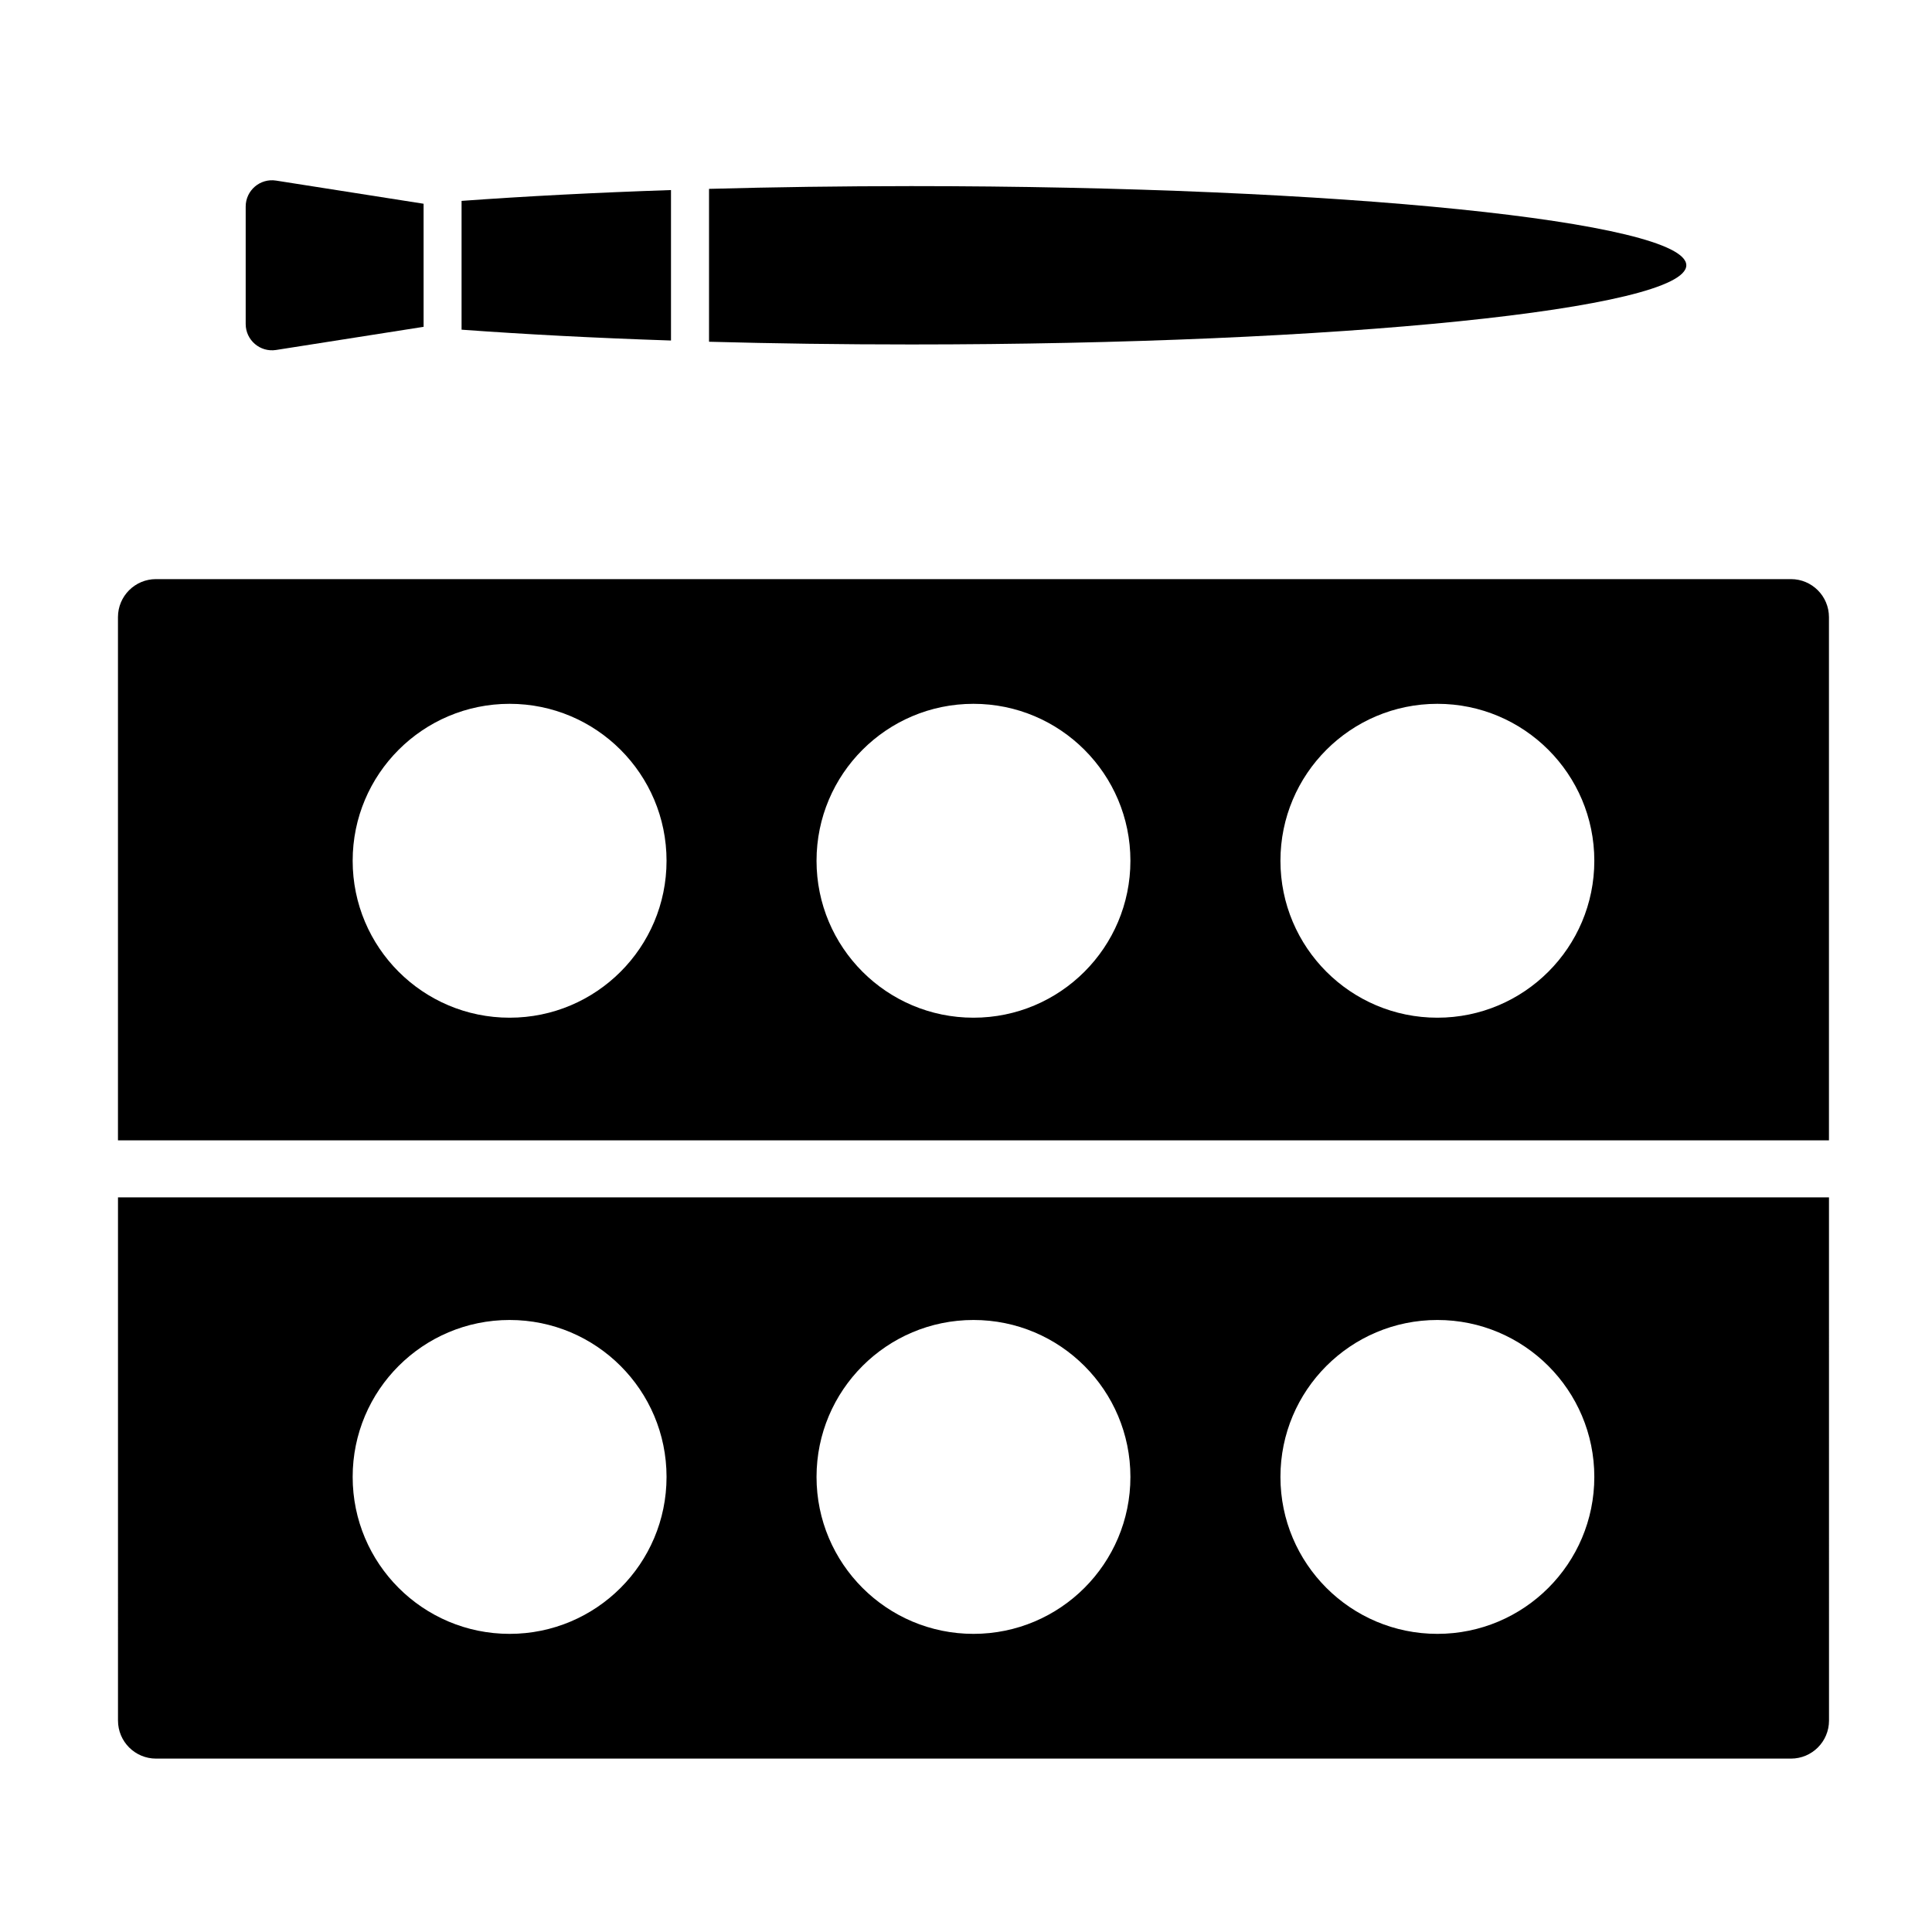
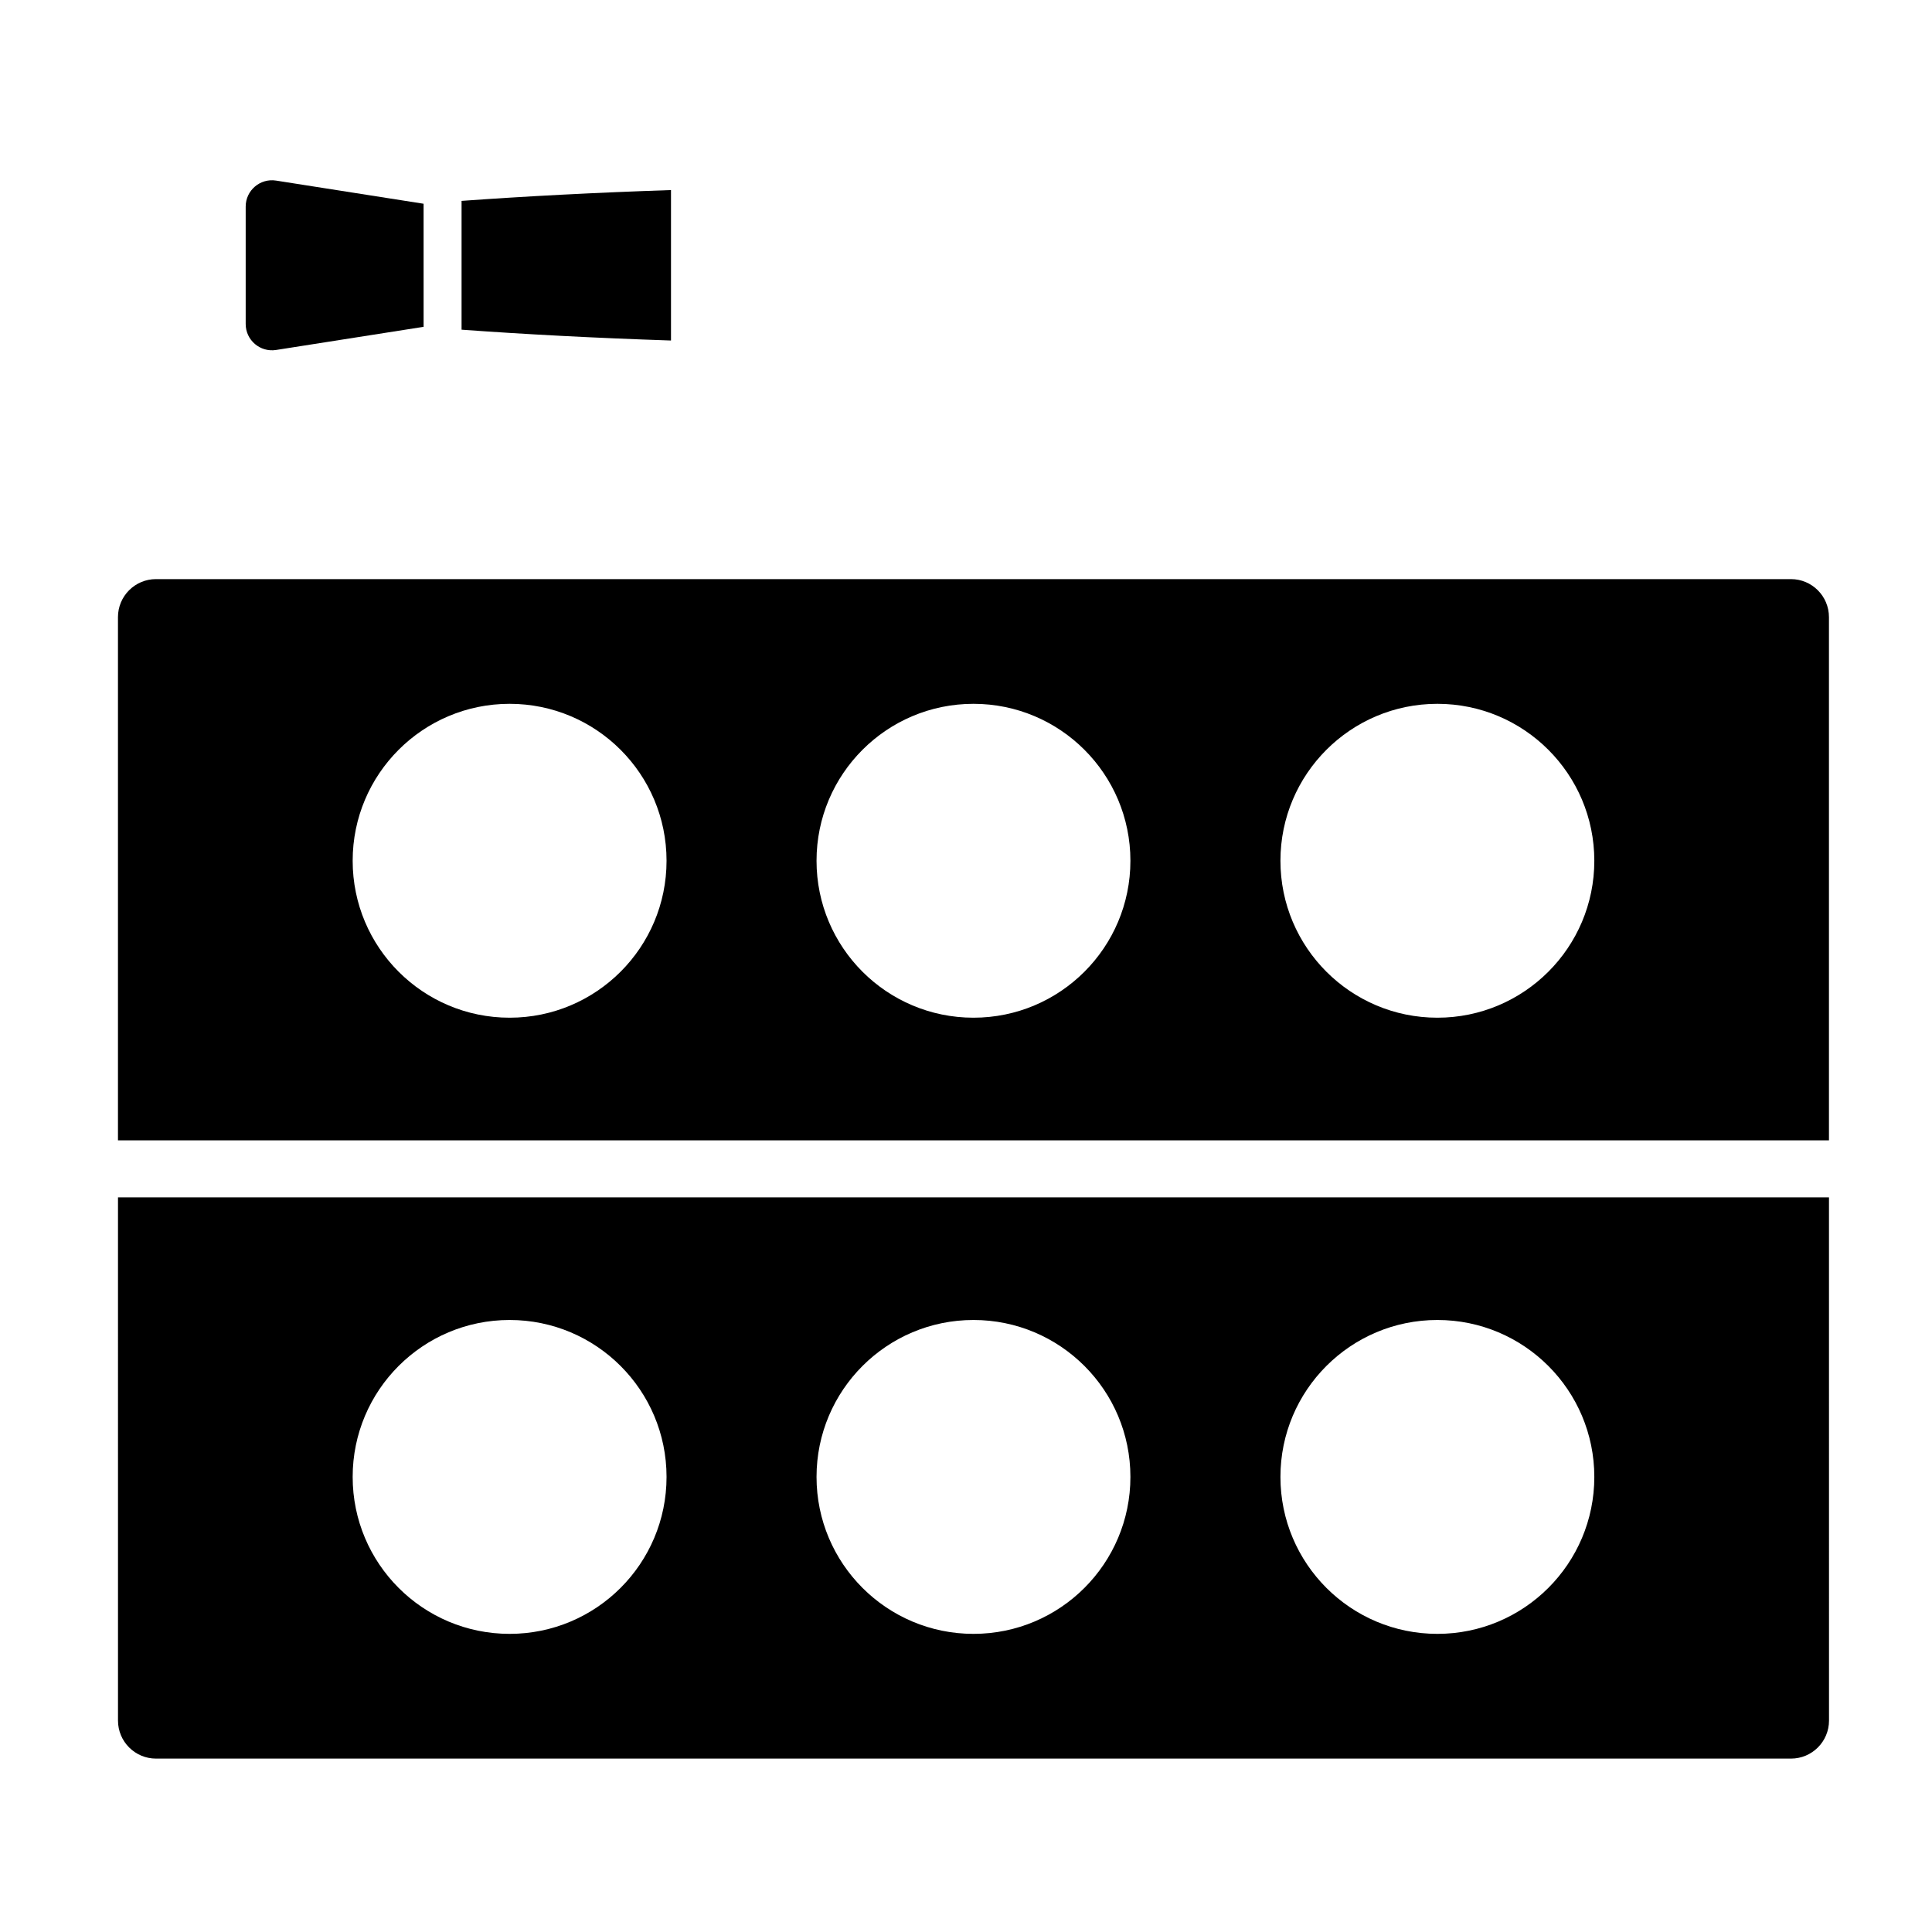
<svg xmlns="http://www.w3.org/2000/svg" fill="#000000" width="800px" height="800px" version="1.1" viewBox="144 144 512 512">
  <g>
-     <path d="m331.9 194.05v40.516c17.07 0.469 35.016 0.719 53.539 0.719 113.46 0 205.45-9.395 205.45-20.984 0-11.586-91.98-20.98-205.45-20.98-18.523 0.008-36.465 0.262-53.539 0.73z" />
    <path d="m321.82 234.24v-39.871c-20.047 0.672-38.672 1.648-55.5 2.867v34.133c16.824 1.227 35.453 2.207 55.5 2.871z" />
    <path d="m209.11 198.74v31.125c0 4.277 3.82 7.543 8.047 6.883l39.102-6.137-0.004-32.617-39.102-6.137c-4.223-0.66-8.043 2.606-8.043 6.883z" />
    <path d="m618.62 297.47h-433.28c-5.562 0-10.078 4.508-10.078 10.078v138.65h453.43v-138.65c0-5.562-4.508-10.078-10.074-10.078zm-339.57 116.23c-22.969 0-41.59-18.621-41.59-41.59s18.621-41.59 41.59-41.59 41.59 18.621 41.59 41.59-18.621 41.59-41.59 41.59zm122.93 0c-22.969 0-41.59-18.621-41.59-41.59s18.621-41.59 41.59-41.59 41.59 18.621 41.59 41.59-18.621 41.59-41.59 41.59zm122.94 0c-22.969 0-41.59-18.621-41.59-41.59s18.621-41.59 41.59-41.59 41.59 18.621 41.59 41.59-18.621 41.59-41.59 41.59z" />
    <path d="m175.27 599.97c0 5.566 4.516 10.078 10.078 10.078h433.28c5.566 0 10.078-4.508 10.078-10.078l-0.008-138.65h-453.43zm349.65-106.16c22.969 0 41.59 18.621 41.59 41.59s-18.621 41.59-41.59 41.59-41.59-18.621-41.59-41.59c-0.004-22.969 18.617-41.59 41.59-41.59zm-122.94 0c22.969 0 41.59 18.621 41.59 41.59s-18.621 41.59-41.59 41.59-41.59-18.621-41.59-41.59c0.004-22.969 18.625-41.59 41.59-41.59zm-122.93 0c22.969 0 41.59 18.621 41.59 41.59s-18.621 41.59-41.59 41.59-41.59-18.621-41.59-41.59c-0.004-22.969 18.617-41.59 41.59-41.59z" />
  </g>
</svg>